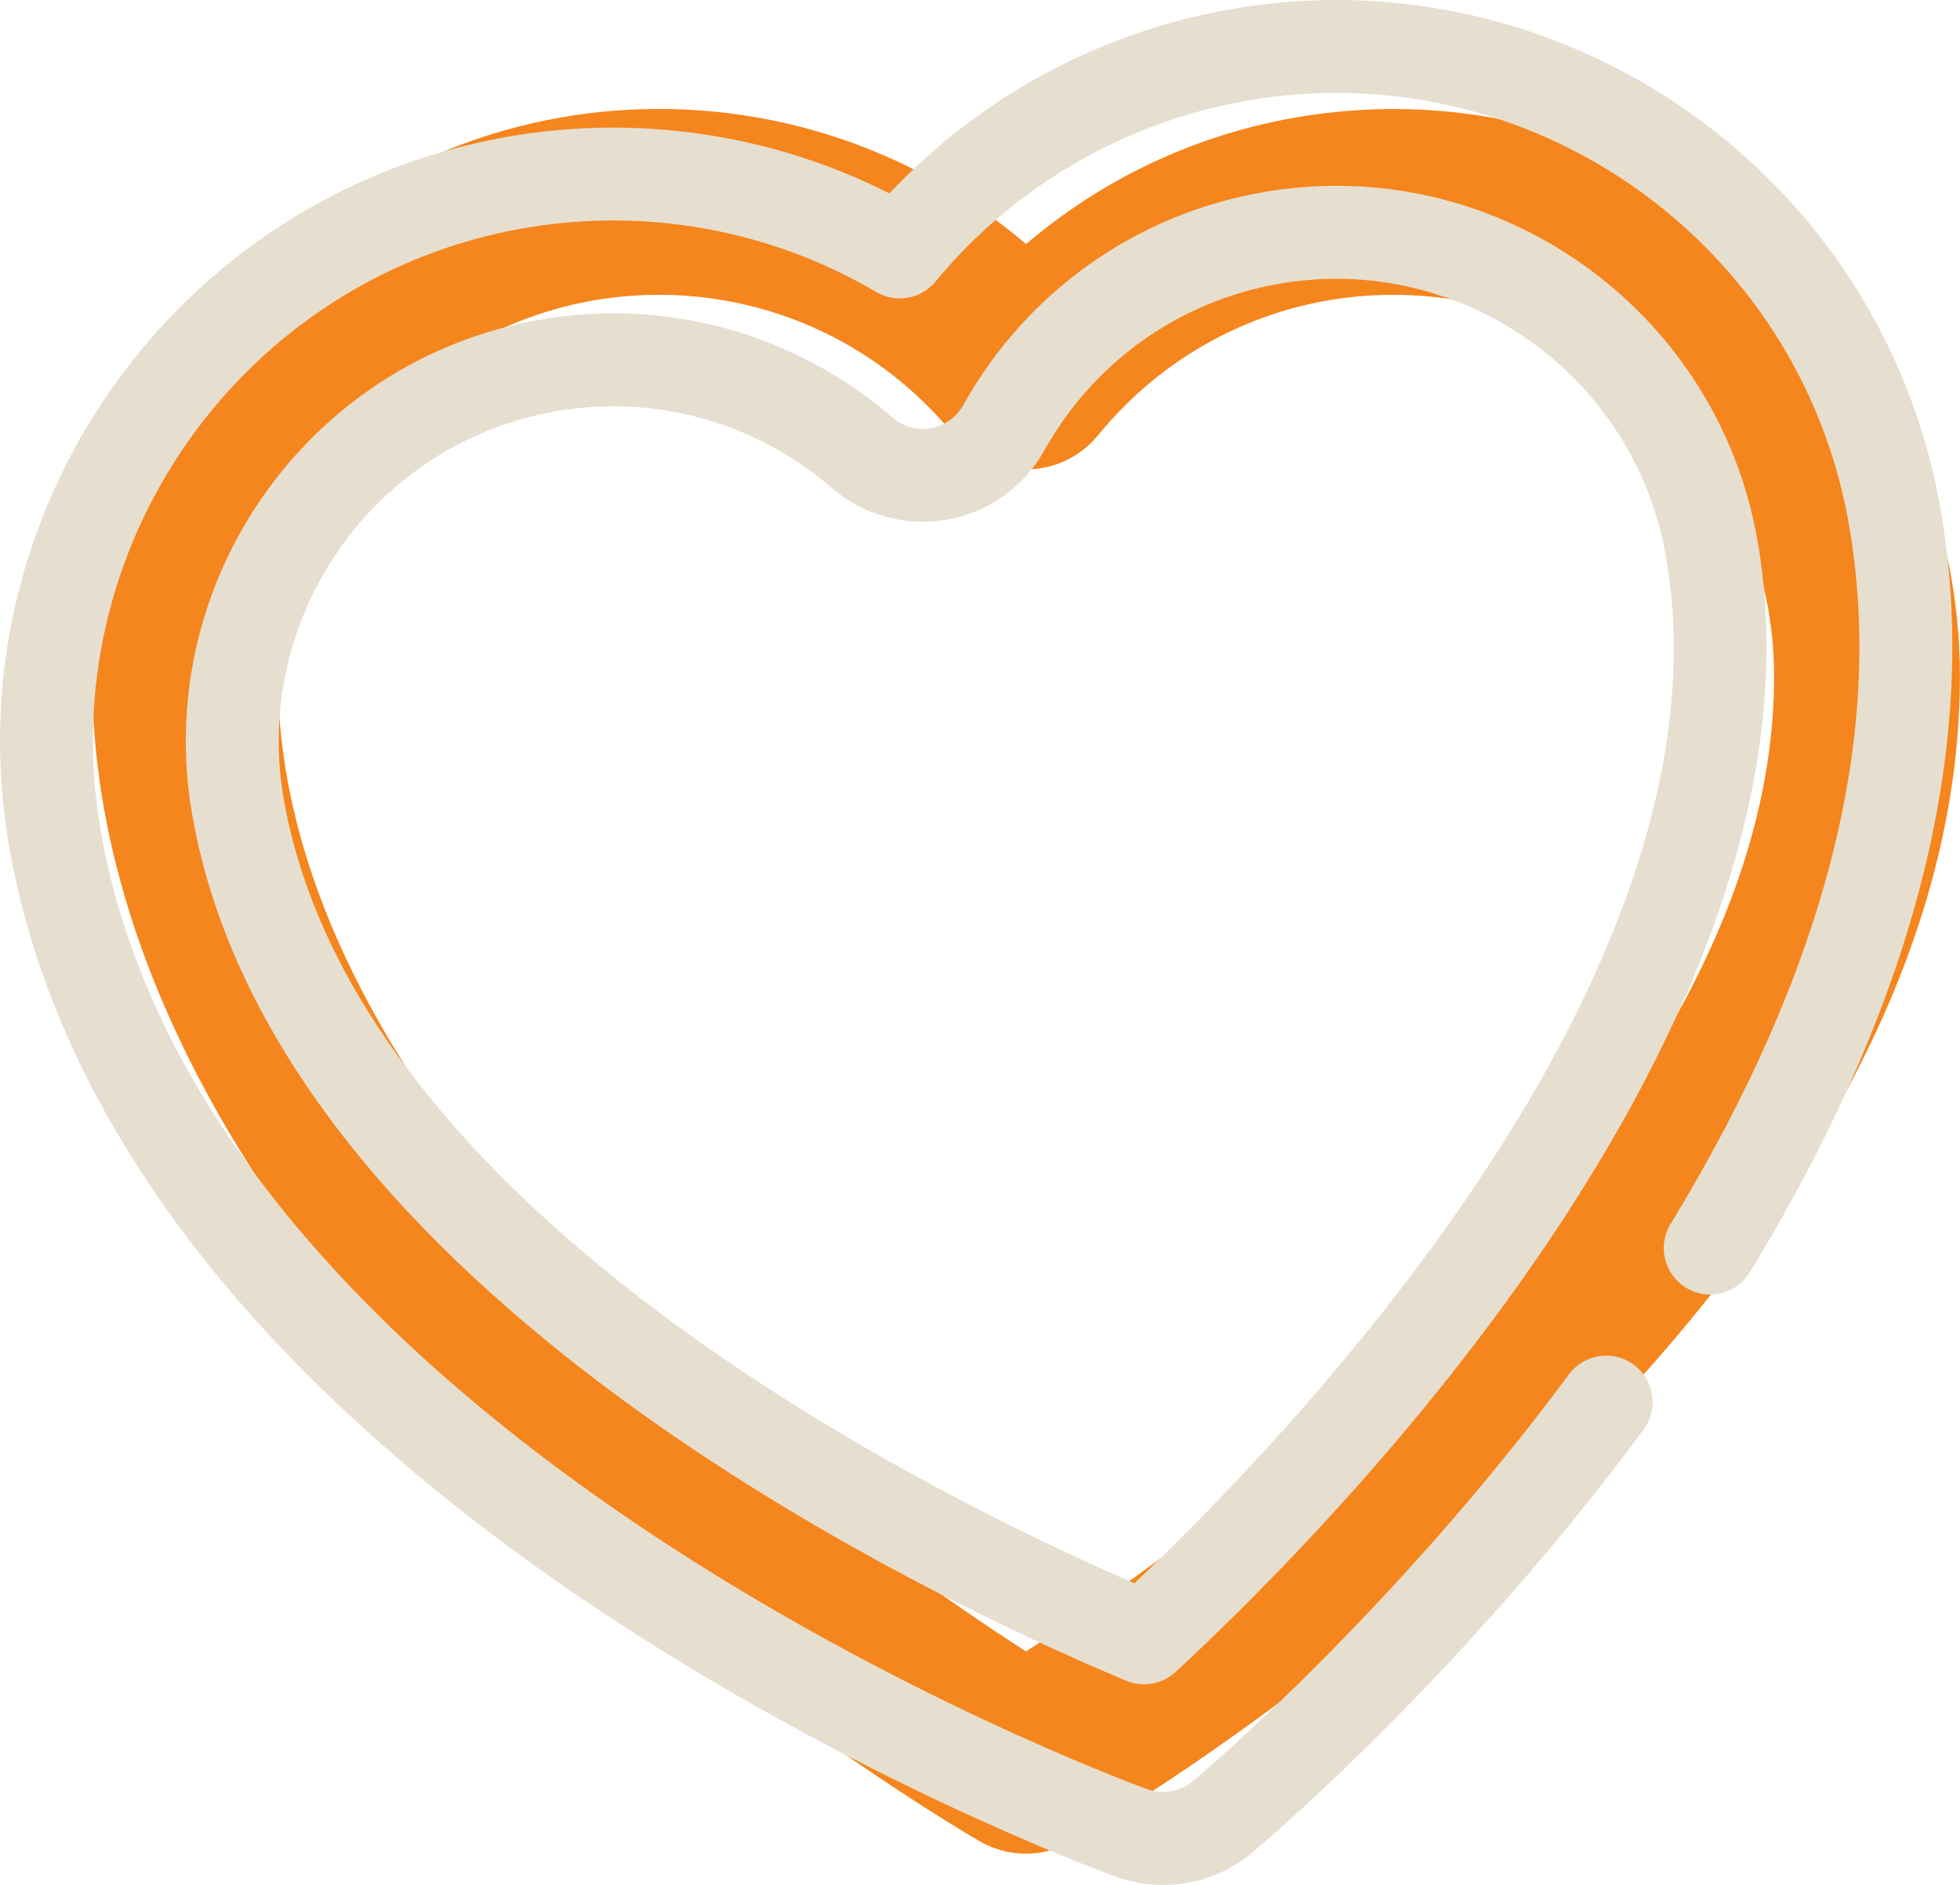
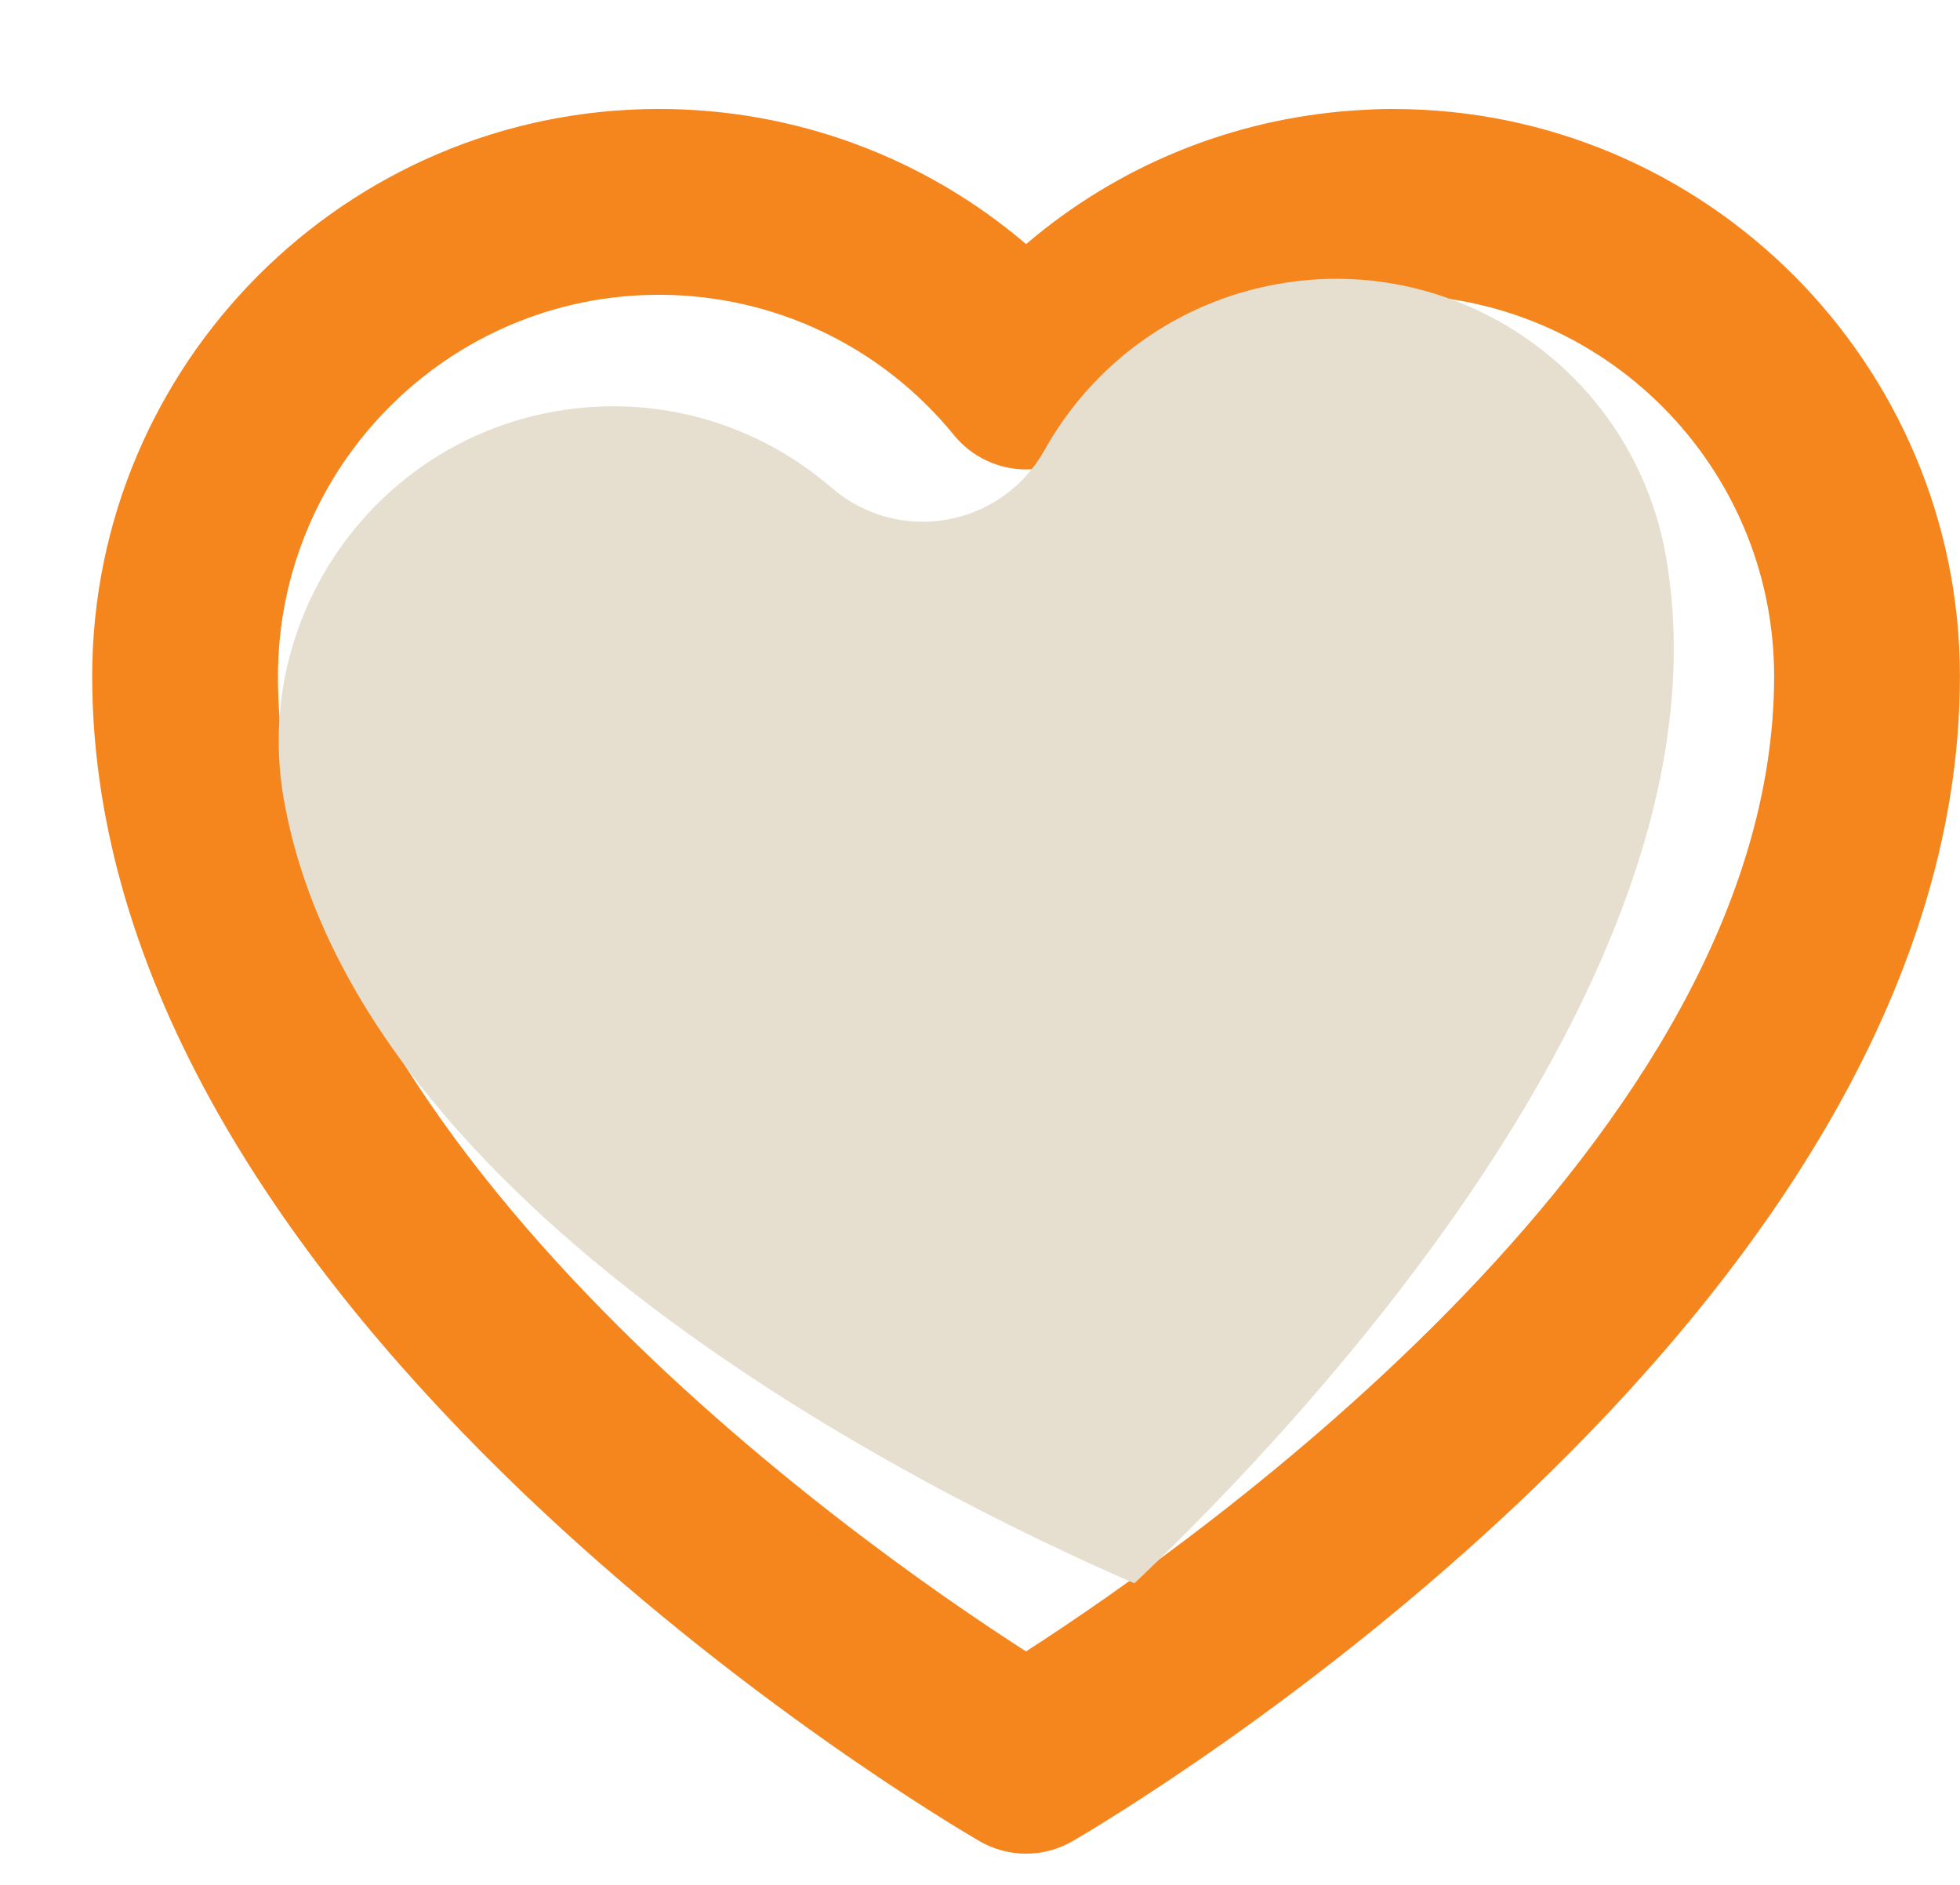
<svg xmlns="http://www.w3.org/2000/svg" id="a" width="490.01" height="471.17" viewBox="0 0 490.01 471.17">
  <defs>
    <style>.d{fill:#f5851d;}.d,.e{stroke-width:0px;}.e{fill:#e6dfcf;}</style>
  </defs>
  <path class="d" d="M348.33,27.24c-3.34,0-6.66.15-9.97.38h0c-30.36,2.12-58.91,13.83-81.83,33.4-25.42-21.7-57.75-33.78-91.8-33.78-78.12,0-141.68,63.63-141.68,141.84.03,160.78,212.78,285.9,221.83,291.15,3.6,2.09,7.62,3.13,11.64,3.13s8.04-1.04,11.64-3.13c9.06-5.25,221.8-130.37,221.83-291.15,0-78.21-63.56-141.83-141.68-141.83ZM256.51,412.81c-42.57-27.35-186.99-128.64-187.02-243.73,0-52.6,42.72-95.39,95.23-95.39,28.71,0,55.61,12.79,73.8,35.1,4.41,5.41,11.02,8.55,18,8.55s13.59-3.14,18-8.55c18.19-22.31,45.09-35.1,73.8-35.1,52.46,0,95.15,42.71,95.22,95.24,0,.05,0,.1,0,.15,0,.07,0,.14,0,.21-.21,114.77-144.53,216.16-187.04,243.52Z" />
-   <path class="e" d="M307.47,2.34c-32.7,5.77-62.58,21.98-85.11,46.01-29.39-14.87-63.01-19.89-95.71-14.12C43.42,48.9-12.34,128.63,2.35,211.96c6.75,38.24,25.26,75.43,55.02,110.56,23.57,27.82,54.28,54.47,91.27,79.2,63.27,42.3,123.52,64.89,130.18,67.33,5.75,2.1,11.98,2.65,18.01,1.59,6.03-1.06,11.7-3.71,16.38-7.66,5.3-4.47,53.1-45.37,97.68-105.6,3.81-5.16,2.73-12.43-2.43-16.24-5.16-3.81-12.43-2.73-16.24,2.43-43.73,59.1-91.93,99.94-93.96,101.65-3.13,2.63-7.63,3.42-11.47,2.02-9.57-3.5-234.78-87.51-261.57-239.31C12.75,137.21,60.07,69.55,130.69,57.09c30.45-5.37,61.83.27,88.36,15.9,4.92,2.9,11.22,1.79,14.85-2.62,19.59-23.75,47.15-39.79,77.6-45.16,70.63-12.45,138.23,34.94,150.7,105.66,9.26,52.57-5.73,111.47-44.55,175.07-3.34,5.47-1.61,12.62,3.86,15.96,5.47,3.34,12.62,1.61,15.96-3.86,41.85-68.56,57.87-132.89,47.6-191.2C470.39,43.51,390.71-12.34,307.47,2.34Z" />
-   <path class="e" d="M315.54,48.08c-31.73,5.59-58.96,24.97-74.71,53.16-1.71,3.06-4.67,5.16-8.12,5.77-3.45.61-6.95-.36-9.6-2.65-24.44-21.1-56.65-30-88.38-24.4-58.02,10.23-96.88,65.82-86.64,123.93,20.96,118.73,183.98,195.54,233.45,216.24,2.1.88,4.35,1.1,6.5.72,2.15-.38,4.2-1.37,5.87-2.91,39.39-36.44,166.3-164.56,145.43-283.05-10.25-58.1-65.78-97.04-123.8-86.81ZM283.61,395.78c-53.34-23.15-194.59-93.57-212.65-195.92-8.02-45.49,22.39-89.02,67.8-97.02,24.83-4.38,50.04,2.59,69.17,19.11,7.96,6.87,18.46,9.76,28.81,7.94,10.35-1.83,19.23-8.14,24.36-17.31,12.33-22.07,33.64-37.24,58.47-41.61,45.41-8.01,88.87,22.49,96.89,67.97,17.99,102.14-90.66,216.79-132.86,256.85Z" />
+   <path class="e" d="M315.54,48.08ZM283.61,395.78c-53.34-23.15-194.59-93.57-212.65-195.92-8.02-45.49,22.39-89.02,67.8-97.02,24.83-4.38,50.04,2.59,69.17,19.11,7.96,6.87,18.46,9.76,28.81,7.94,10.35-1.83,19.23-8.14,24.36-17.31,12.33-22.07,33.64-37.24,58.47-41.61,45.41-8.01,88.87,22.49,96.89,67.97,17.99,102.14-90.66,216.79-132.86,256.85Z" />
</svg>